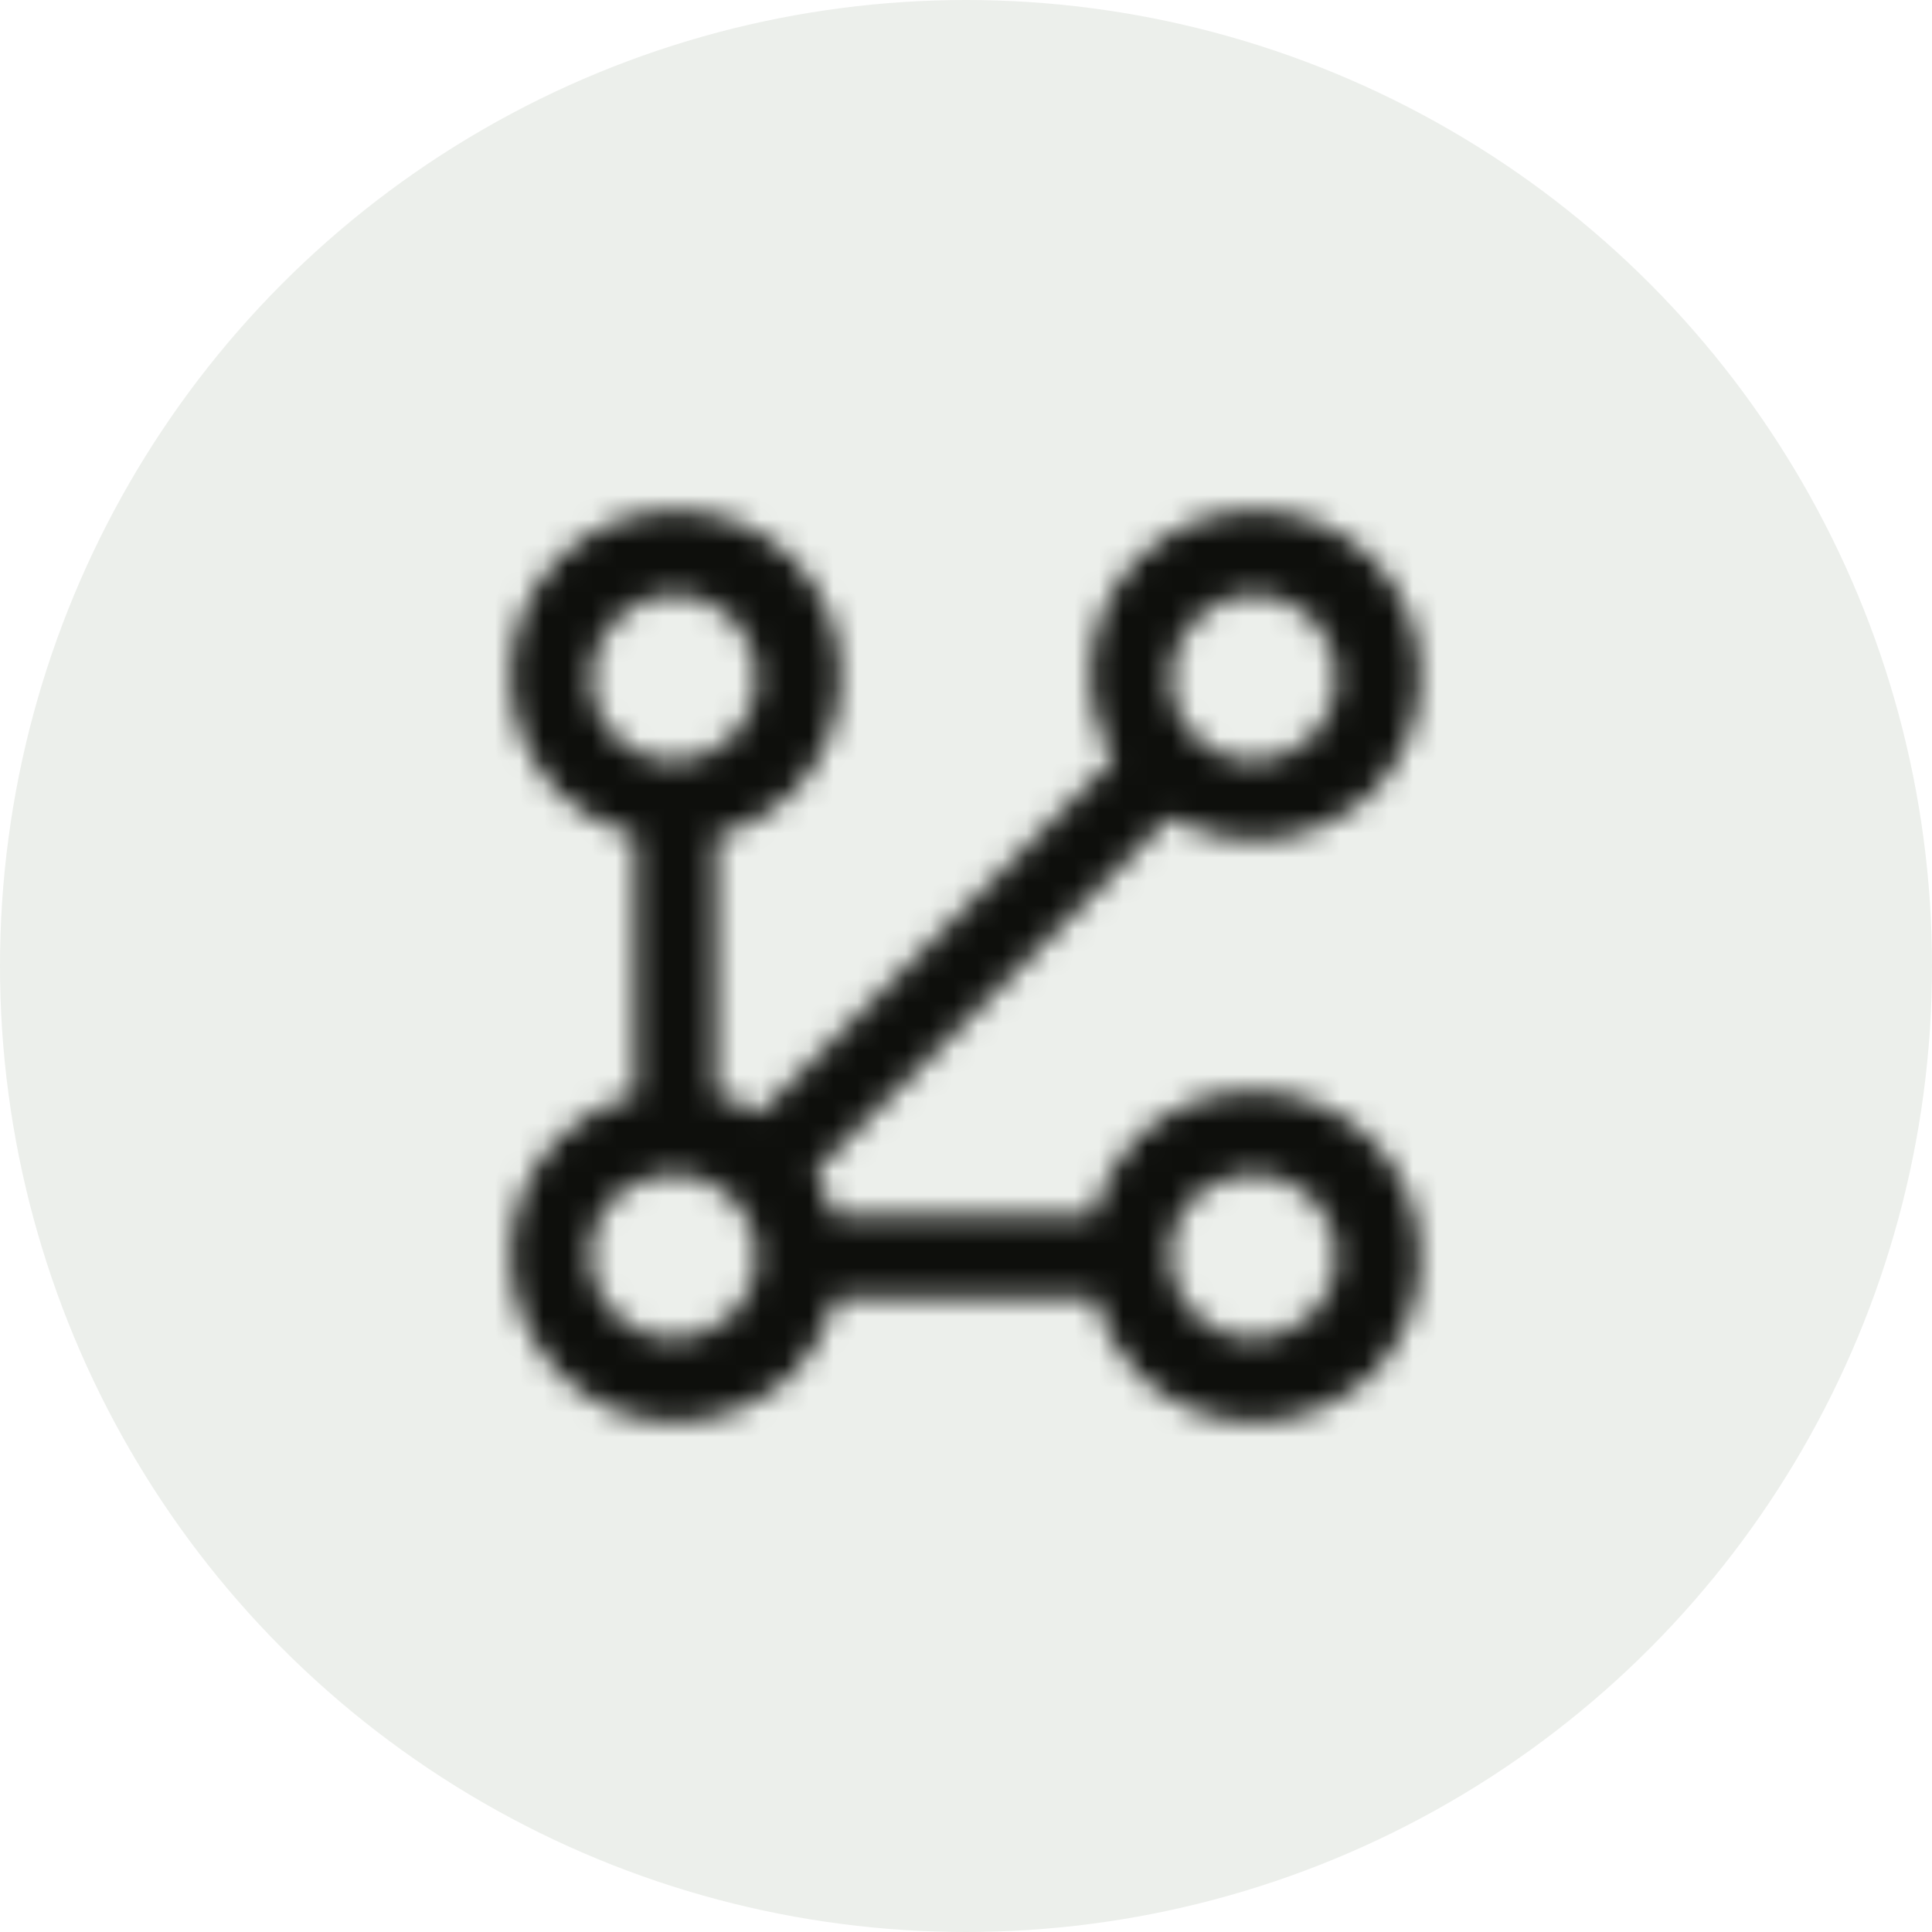
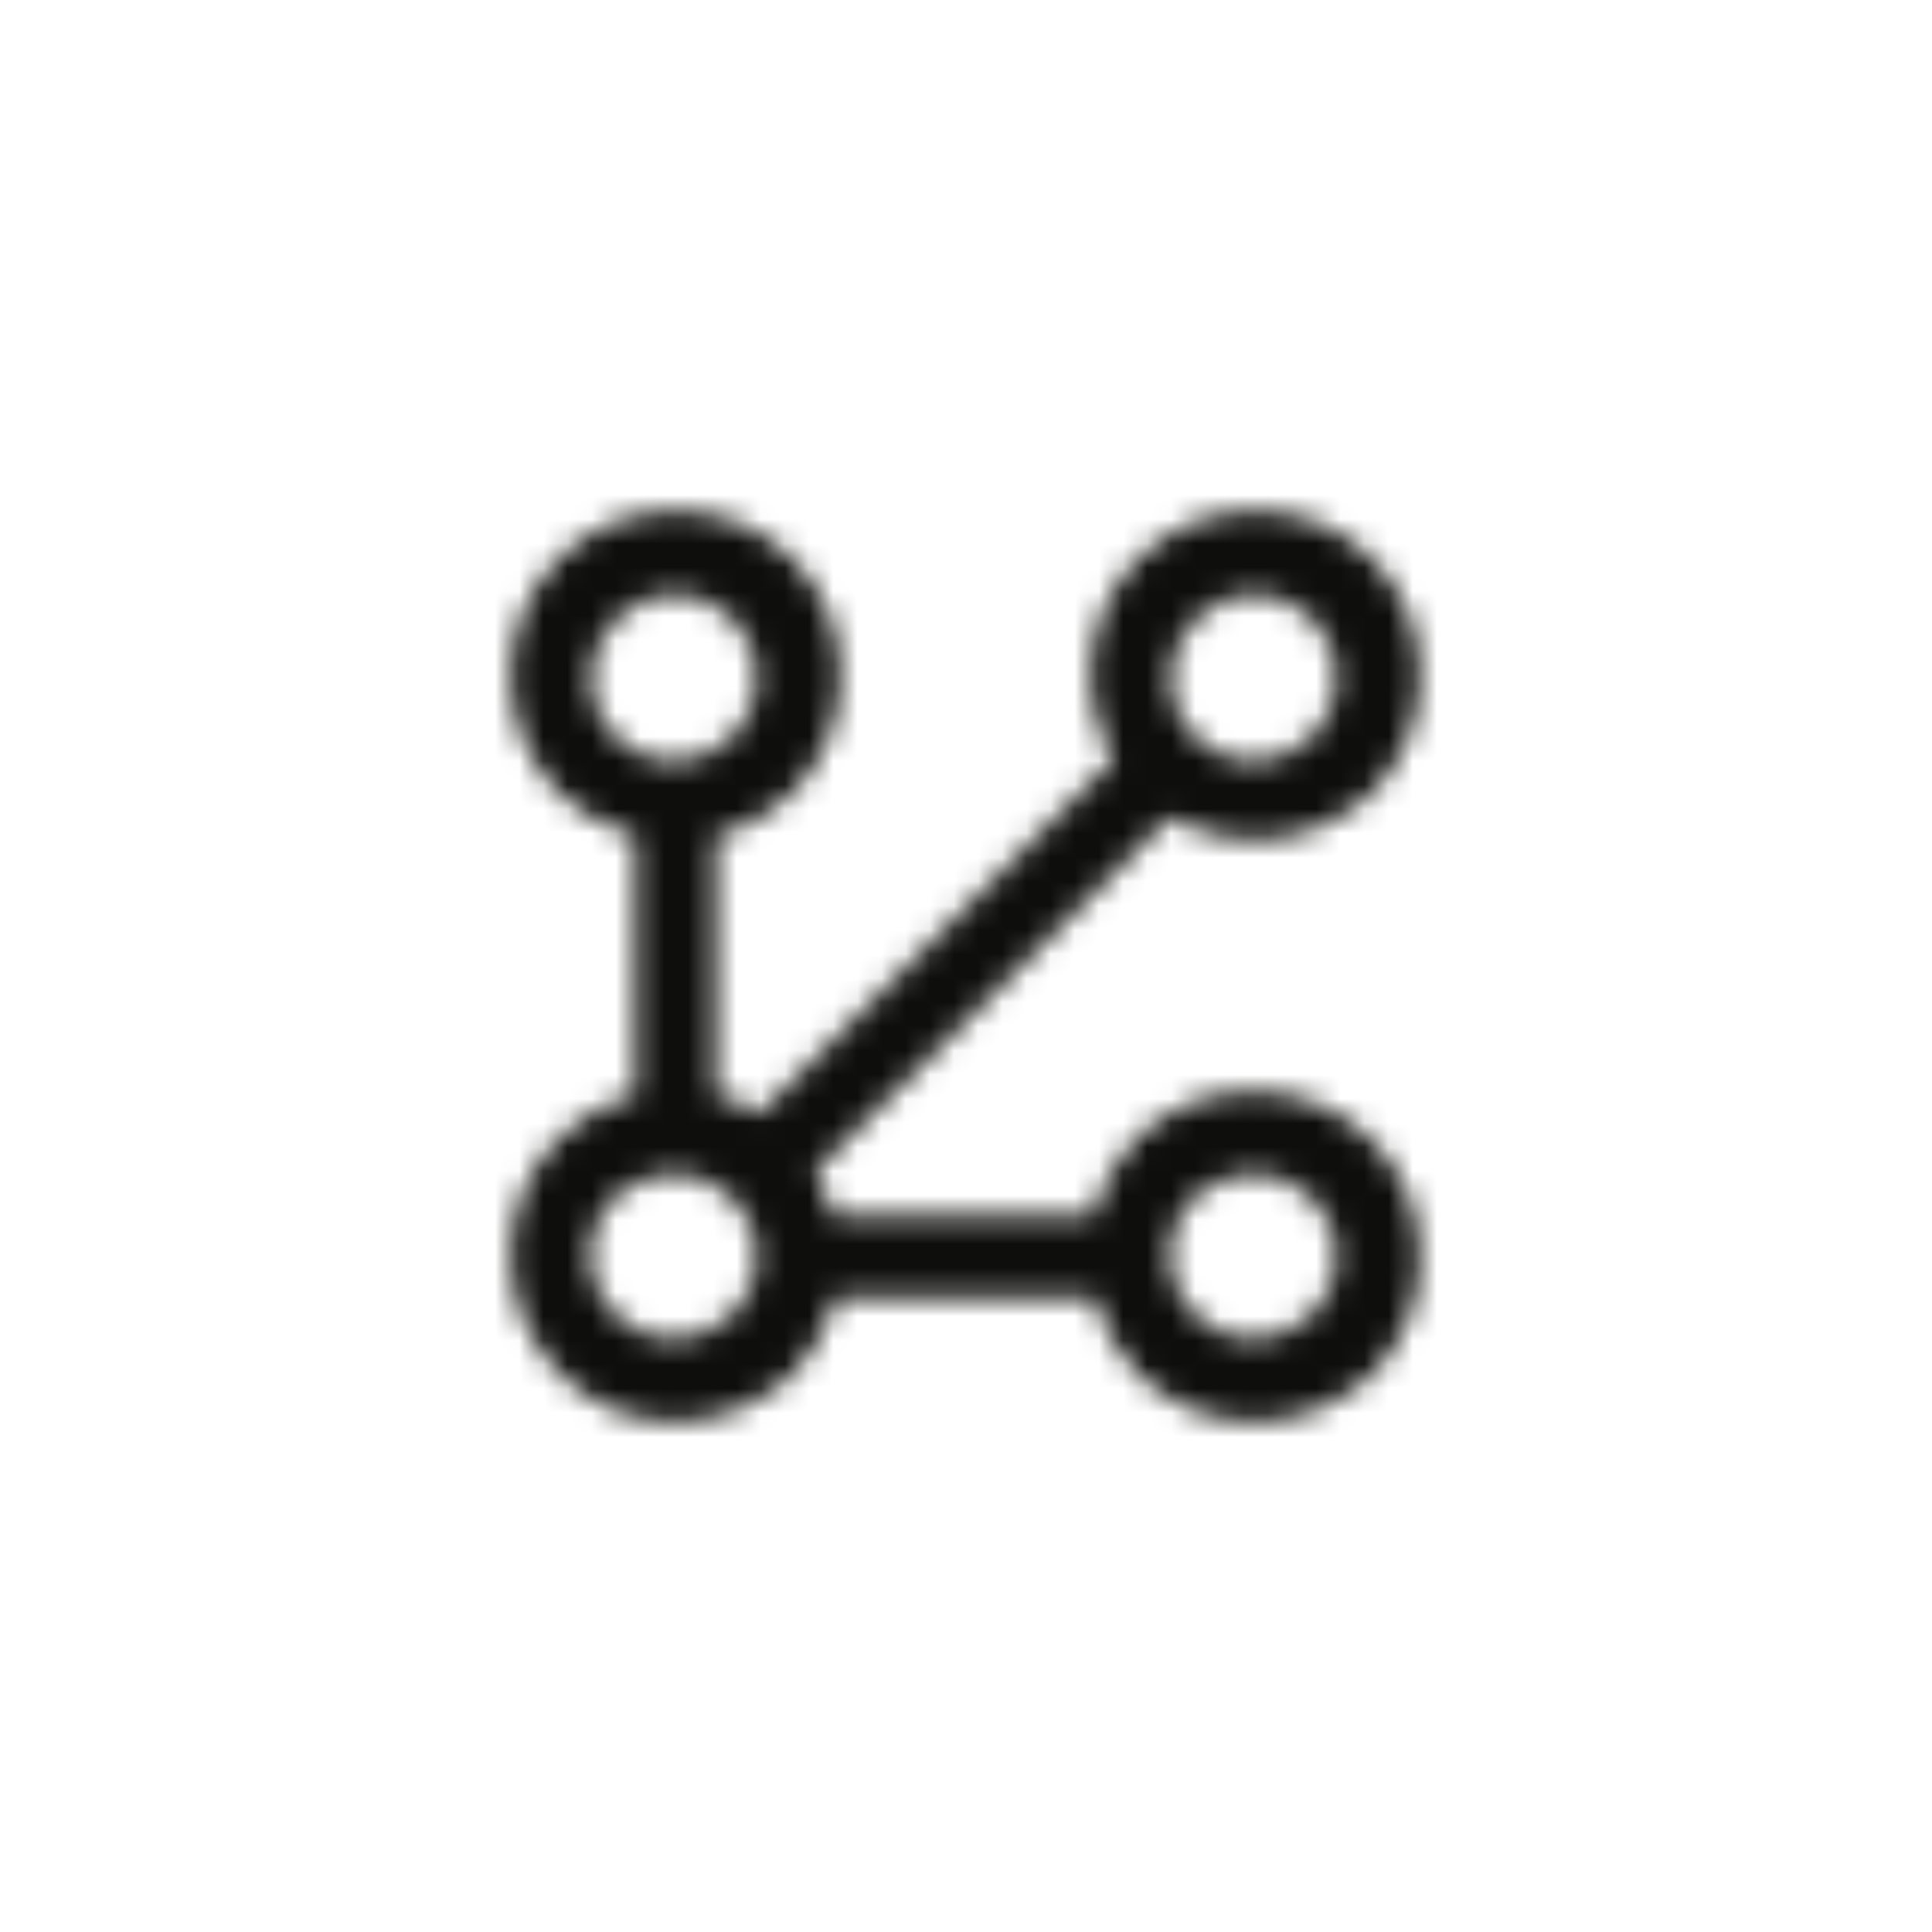
<svg xmlns="http://www.w3.org/2000/svg" width="80" height="80" viewBox="0 0 80 80" fill="none">
-   <circle cx="40" cy="40" r="40" fill="#163300" fill-opacity="0.08" />
  <mask id="mask0_2614_9344" style="mask-type:alpha" maskUnits="userSpaceOnUse" x="21" y="21" width="38" height="38">
    <path d="M47.05 47.137C46.193 47.995 45.593 49.109 45.25 50.309H34.535C34.364 49.709 34.107 49.109 33.764 48.509L48.421 33.852C49.45 34.452 50.736 34.794 51.935 34.794C53.65 34.794 55.45 34.109 56.821 32.823C59.478 30.166 59.478 25.794 56.821 23.137C54.164 20.48 49.792 20.48 47.136 23.137C44.907 25.366 44.564 28.794 46.107 31.452L31.45 46.109C30.85 45.766 30.335 45.509 29.65 45.337V34.623C30.764 34.366 31.878 33.766 32.821 32.823C35.478 30.166 35.478 25.794 32.821 23.137C30.164 20.48 25.793 20.48 23.135 23.137C20.478 25.794 20.478 30.166 23.135 32.823C23.993 33.68 25.107 34.28 26.307 34.623V45.337C25.193 45.595 24.078 46.195 23.135 47.137C20.478 49.795 20.478 54.166 23.135 56.823C24.421 58.195 26.221 58.88 27.935 58.88C29.65 58.88 31.45 58.195 32.821 56.909C33.678 56.052 34.278 54.937 34.621 53.737H45.336C45.593 54.852 46.193 55.966 47.136 56.909C48.421 58.195 50.221 58.88 51.935 58.88C53.65 58.88 55.45 58.195 56.821 56.909C59.478 54.252 59.478 49.88 56.821 47.223C54.164 44.566 49.792 44.48 47.05 47.137ZM49.535 25.623C50.221 24.937 51.078 24.595 51.935 24.595C52.792 24.595 53.65 24.937 54.336 25.623C55.707 26.994 55.707 29.137 54.336 30.509C52.964 31.88 50.821 31.88 49.45 30.509C48.078 29.137 48.164 26.909 49.535 25.623ZM25.535 25.623C26.221 24.937 27.078 24.595 27.935 24.595C28.793 24.595 29.65 24.937 30.335 25.623C31.707 26.994 31.707 29.137 30.335 30.509C28.964 31.88 26.821 31.88 25.45 30.509C24.078 29.137 24.164 26.909 25.535 25.623ZM30.335 54.423C28.964 55.795 26.821 55.795 25.45 54.423C24.078 53.052 24.078 50.909 25.45 49.537C26.221 48.937 27.078 48.595 27.935 48.595C28.793 48.595 29.65 48.937 30.335 49.623C31.707 50.909 31.707 53.137 30.335 54.423ZM54.336 54.423C52.964 55.795 50.821 55.795 49.45 54.423C48.078 53.052 48.078 50.909 49.45 49.537C50.221 48.937 51.078 48.595 51.935 48.595C52.792 48.595 53.65 48.937 54.336 49.623C55.707 50.909 55.707 53.137 54.336 54.423Z" fill="#FF00FF" />
  </mask>
  <g mask="url(#mask0_2614_9344)">
    <rect x="16" y="16" width="48" height="48" fill="#0E0F0C" />
  </g>
</svg>